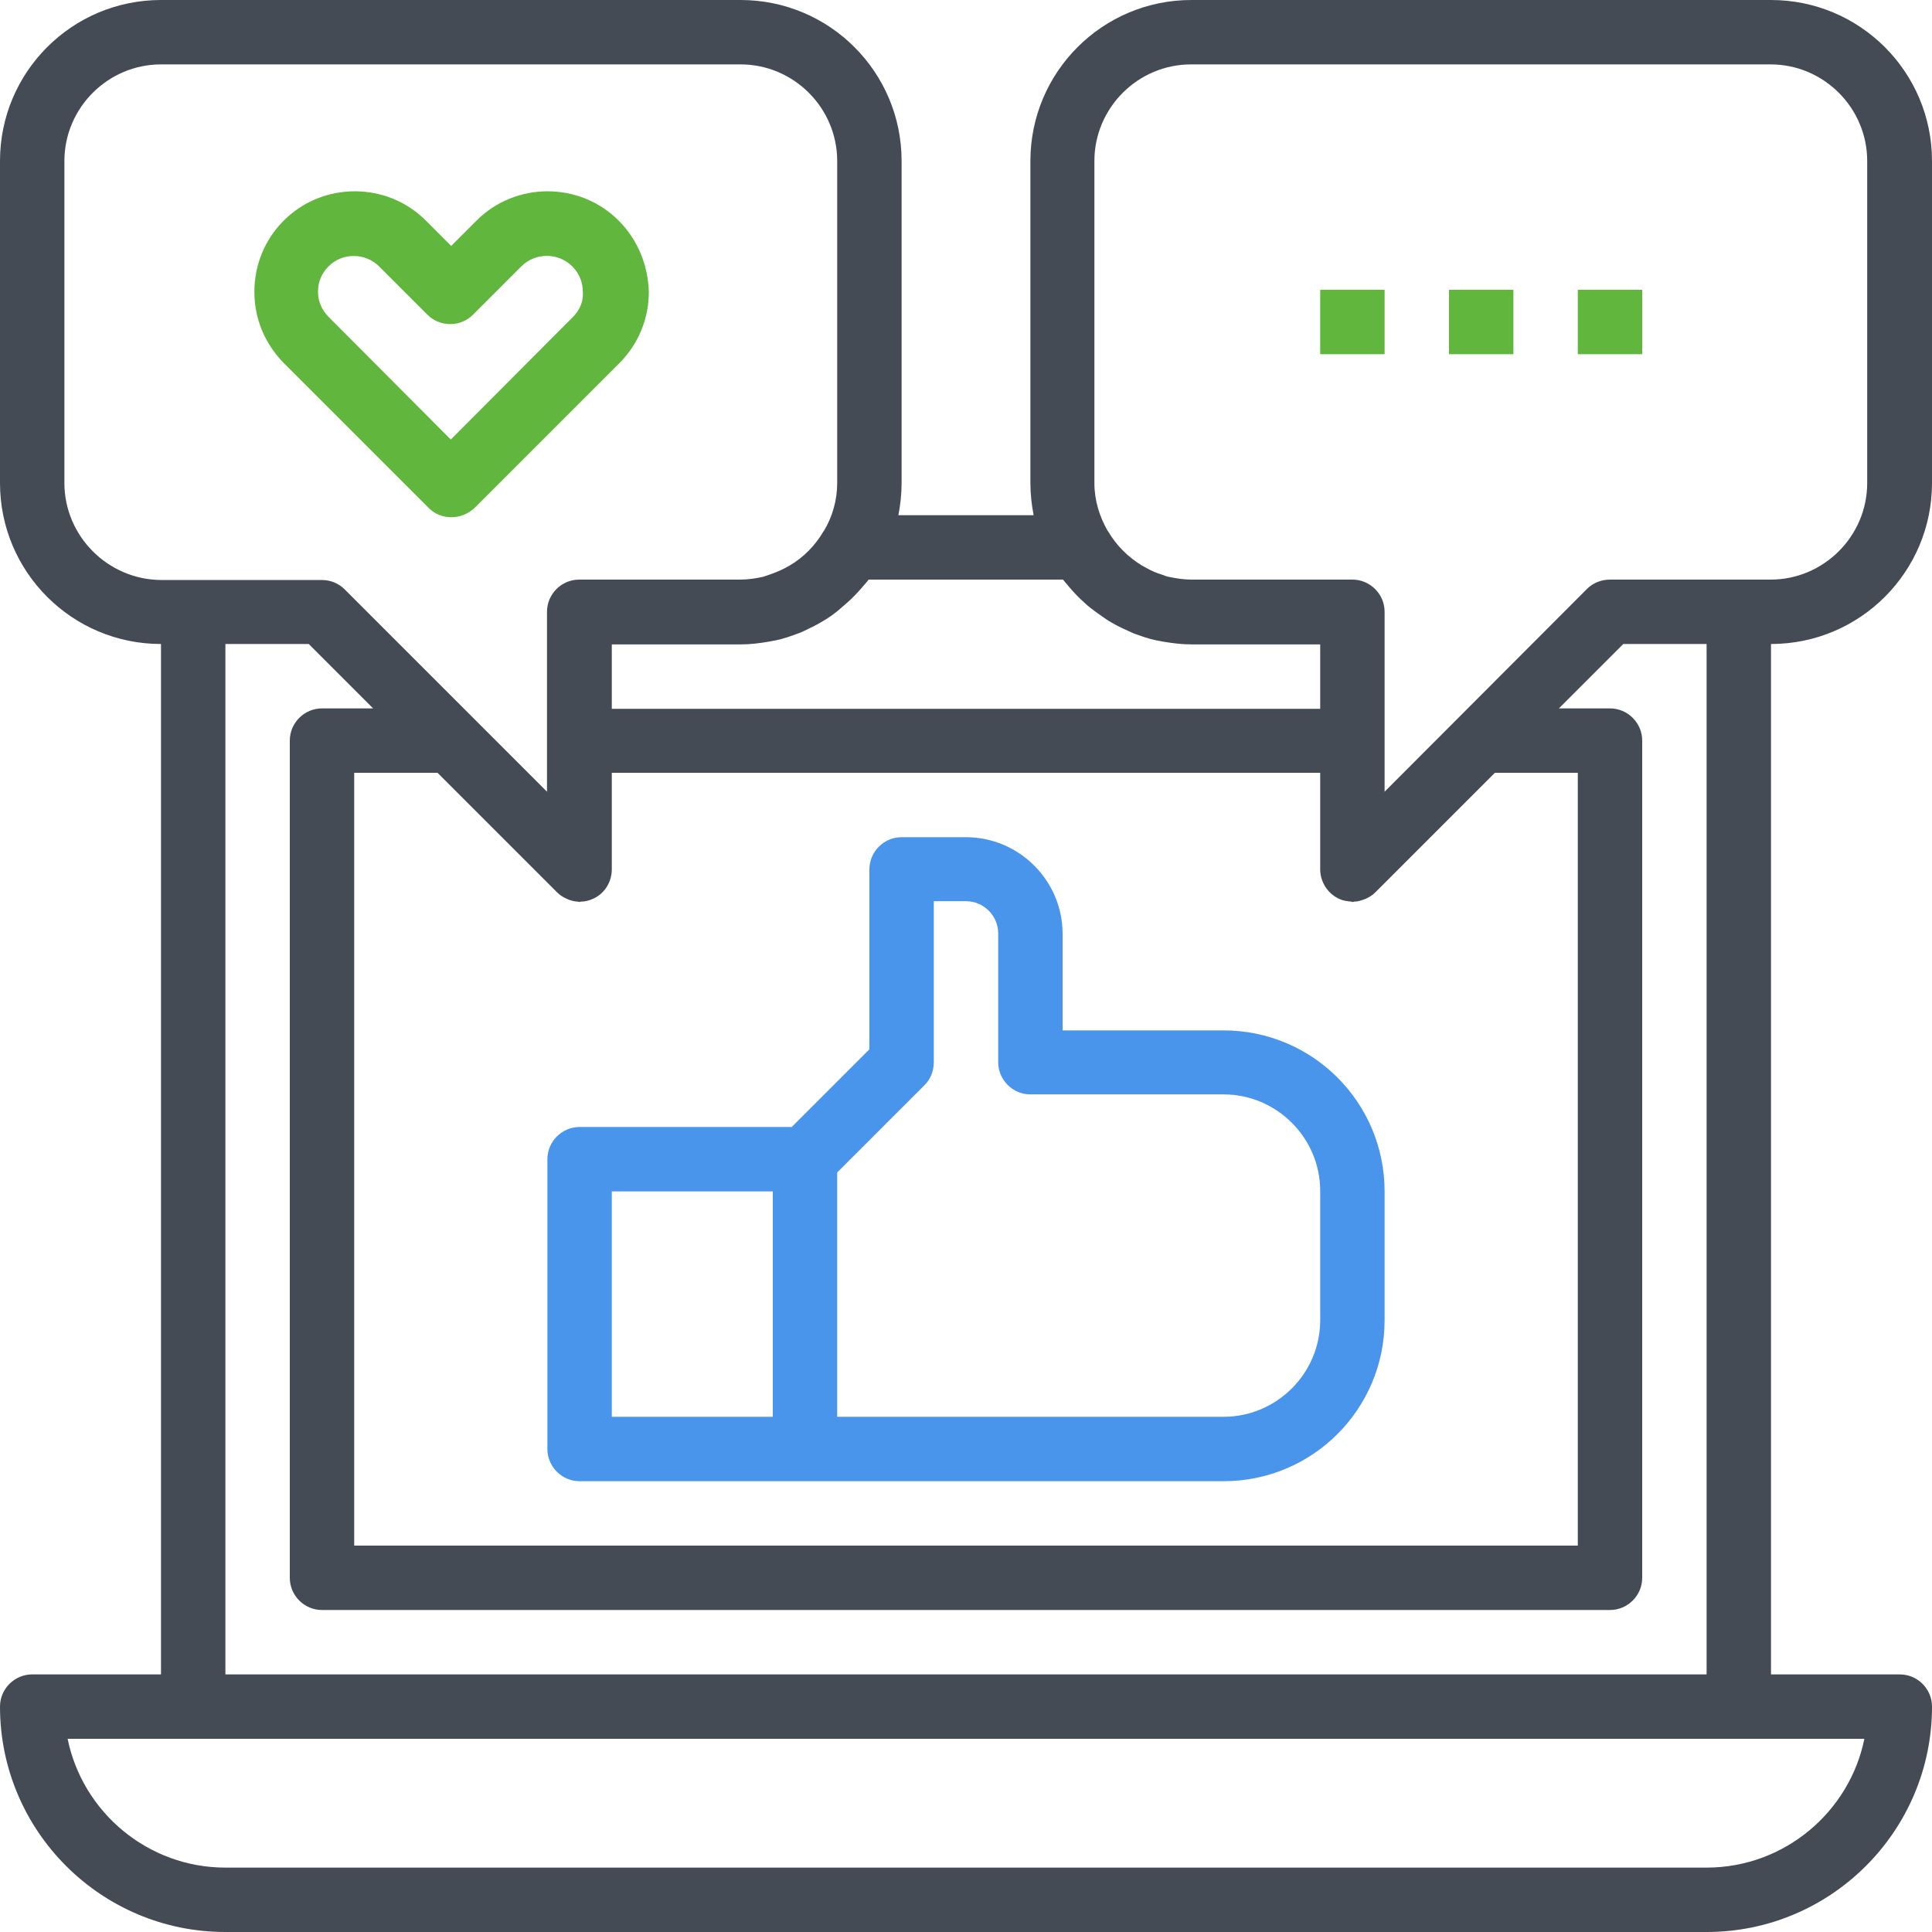
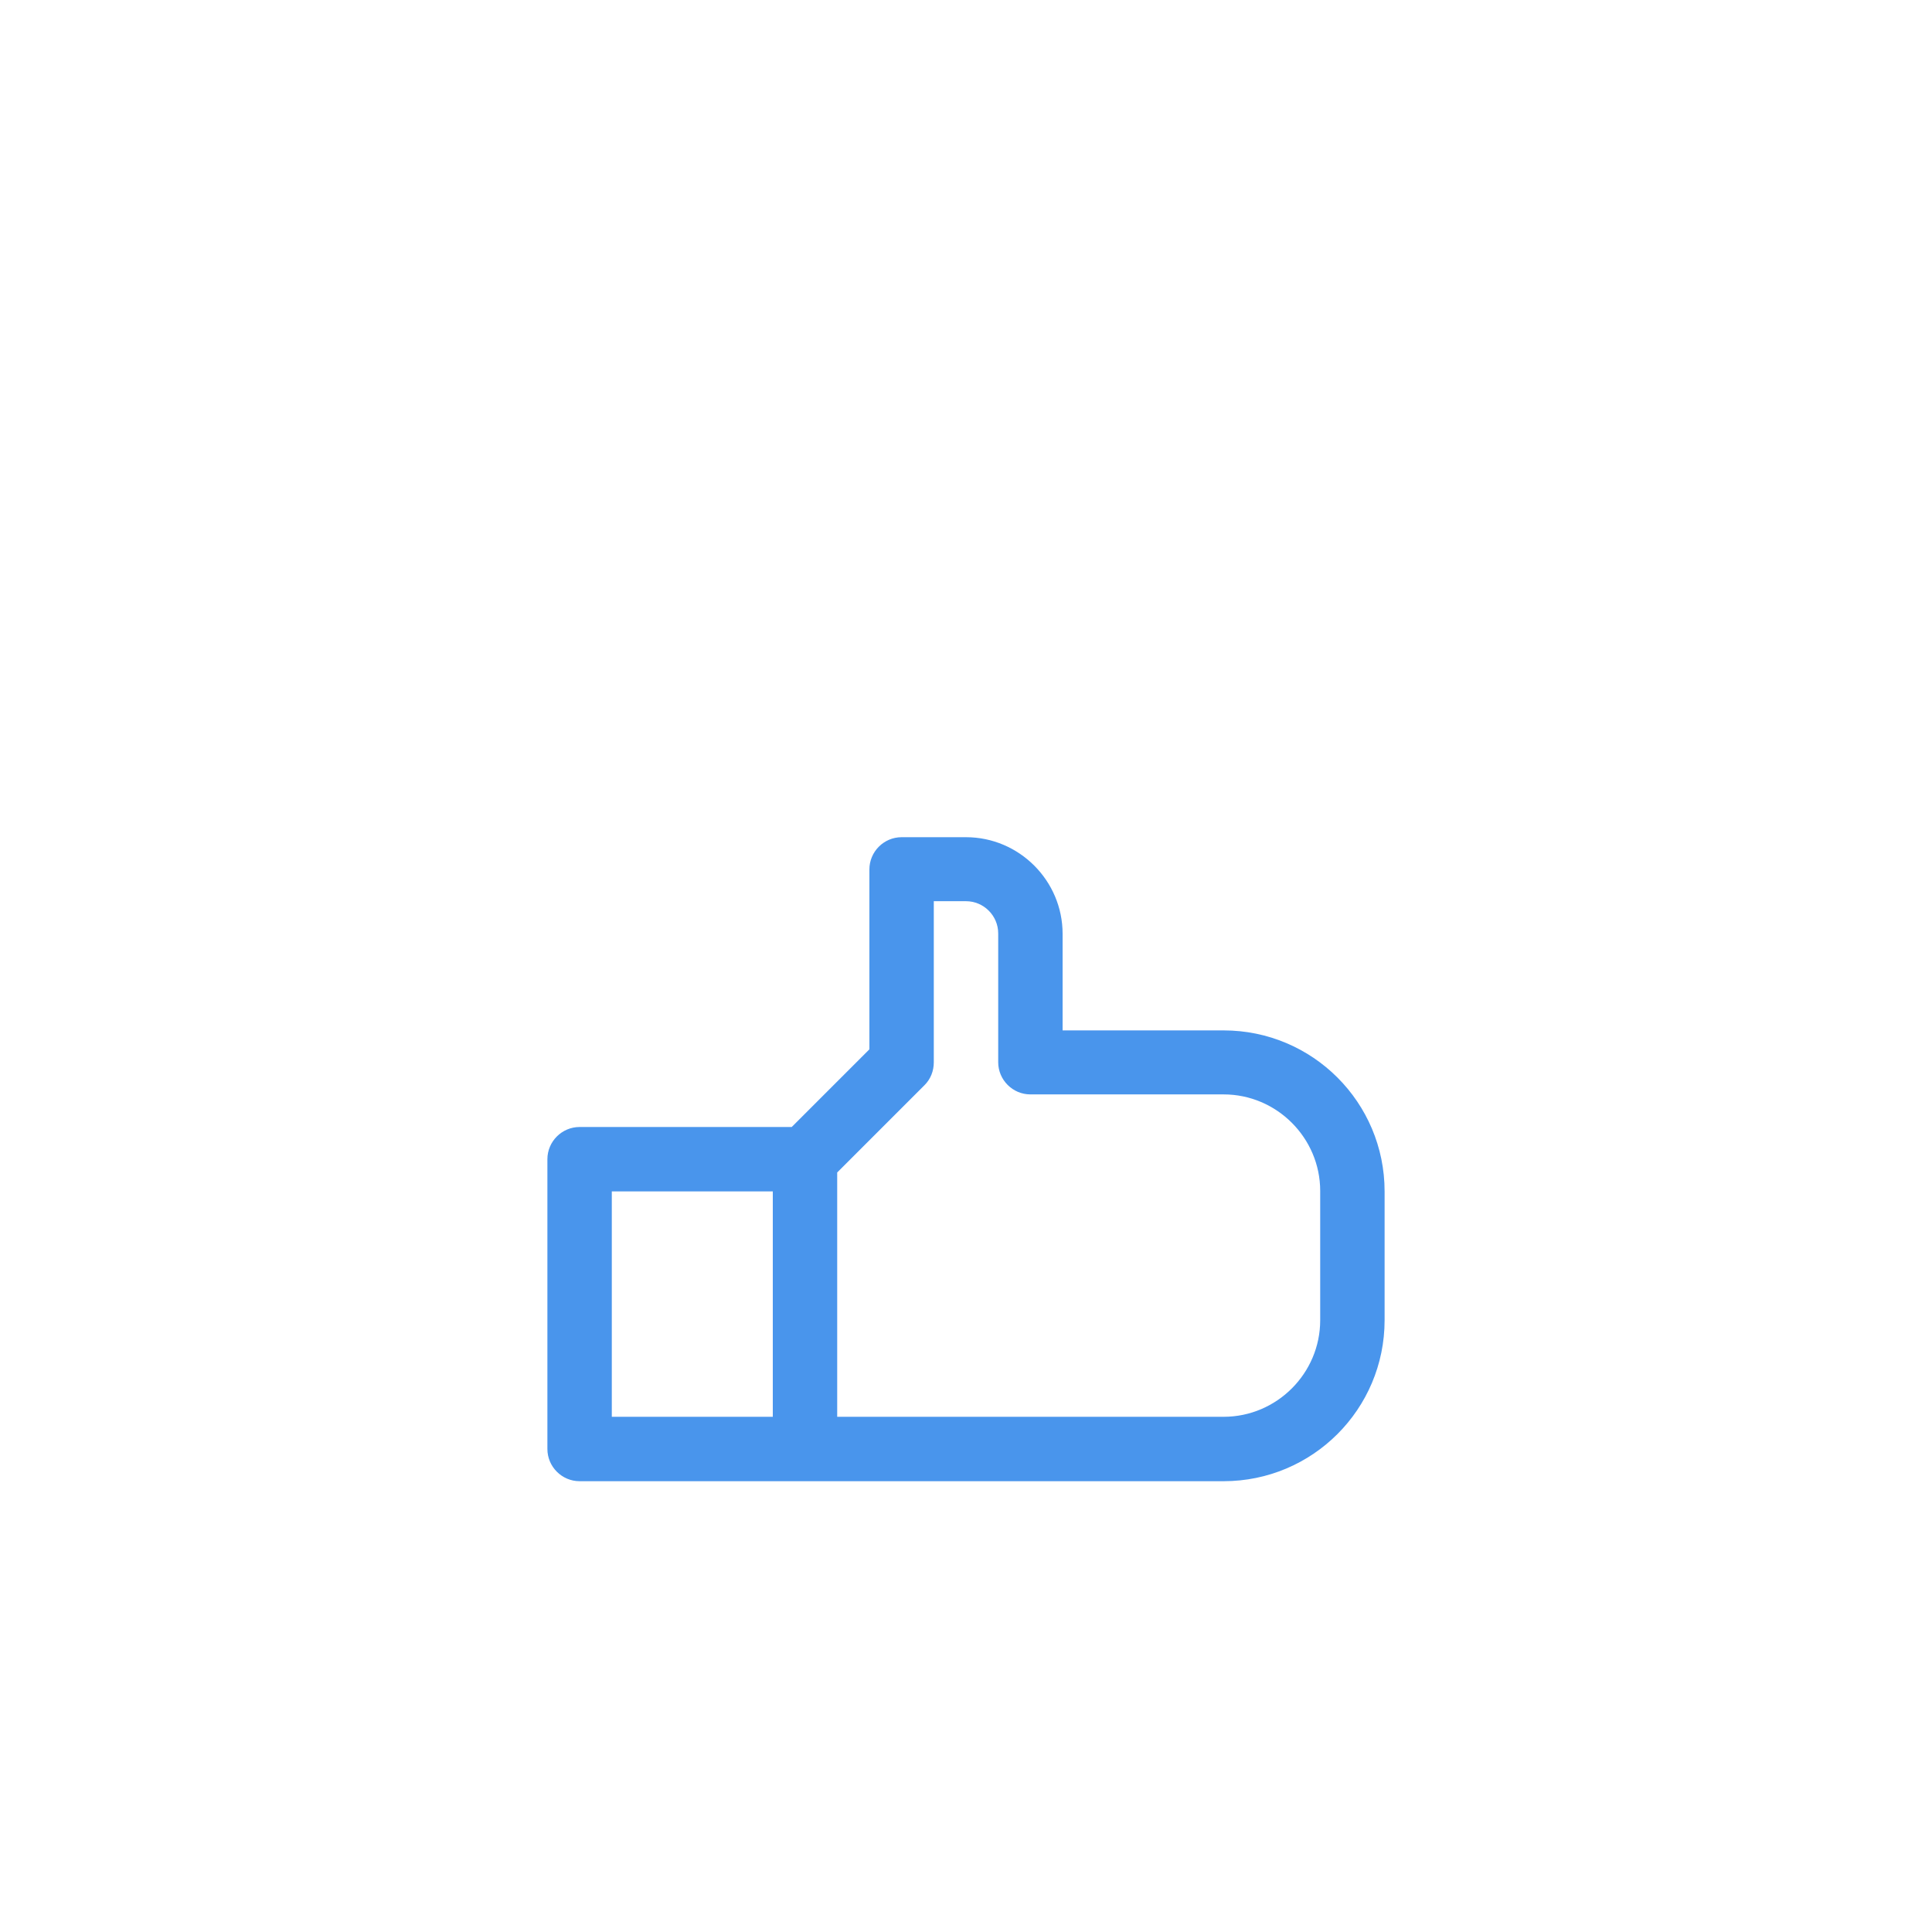
<svg xmlns="http://www.w3.org/2000/svg" version="1.1" id="Forma_1_1_" x="0px" y="0px" viewBox="0 0 480 480" style="enable-background:new 0 0 480 480;" xml:space="preserve">
  <style type="text/css">
	.st0{fill:#444B54;}
	.st1{fill:#61B63D;}
	.st2{fill:#4995EC;}
</style>
  <g id="Forma_1">
    <g>
-       <path class="st0" d="M480,120V40c0-22.1-17.9-40-40-40H296c-22.1,0-40,17.9-40,40v80c0,2.7,0.3,5.4,0.8,8h-33.6    c0.5-2.6,0.8-5.3,0.8-8V40c0-22.1-17.9-40-40-40H40C17.9,0,0,17.9,0,40v80c0,22.1,17.9,40,40,40v256H8c-4.4,0-8,3.6-8,8    c0,30.9,25.1,56,56,56h368c30.9,0,56-25.1,56-56c0-4.4-3.6-8-8-8h-32V160C462.1,160,480,142.1,480,120z M210.4,149.8    c1.4-1.2,2.7-2.6,3.9-4c0.5-0.6,1-1.1,1.5-1.8h48.3c0.5,0.6,1,1.2,1.5,1.8c1.2,1.4,2.5,2.8,3.9,4c0.7,0.7,1.5,1.3,2.3,1.9    c1.1,0.8,2.2,1.6,3.4,2.4c1.3,0.8,2.6,1.5,3.9,2.1c0.8,0.4,1.6,0.7,2.4,1.1c1.9,0.7,3.8,1.4,5.8,1.8c0.5,0.1,1,0.2,1.6,0.3    c2.3,0.4,4.7,0.7,7.1,0.7h32v16H152v-16h32c2.4,0,4.8-0.3,7.1-0.7c0.5-0.1,1.1-0.2,1.6-0.3c2-0.4,3.9-1.1,5.8-1.8    c0.8-0.3,1.6-0.7,2.4-1.1c1.3-0.6,2.6-1.3,3.9-2.1c1.2-0.7,2.3-1.5,3.4-2.4C208.9,151.1,209.7,150.4,210.4,149.8z M80,400h320    c4.4,0,8-3.6,8-8V184c0-4.4-3.6-8-8-8h-12.7l16-16H424v256H56V160h20.7l16,16H80c-4.4,0-8,3.6-8,8v208C72,396.4,75.6,400,80,400z     M392,192v192H88V192h20.7l29.7,29.7c0.7,0.7,1.5,1.2,2.4,1.6c0.2,0.1,0.5,0.2,0.7,0.3c0.7,0.2,1.3,0.4,2,0.4    c0.2,0,0.3,0.1,0.5,0.1c0.1,0,0.2-0.1,0.3-0.1c0.9,0,1.9-0.2,2.8-0.6c3-1.2,4.9-4.2,4.9-7.4v-24h176v24c0,3.2,2,6.2,4.9,7.4    c0.9,0.4,1.8,0.5,2.8,0.6c0.1,0,0.2,0.1,0.3,0.1c0.2,0,0.3-0.1,0.5-0.1c0.7,0,1.4-0.2,2-0.4c0.3-0.1,0.5-0.2,0.8-0.3    c0.9-0.4,1.7-0.9,2.4-1.6l29.7-29.7H392z M16,120V40c0-13.2,10.8-24,24-24h144c13.2,0,24,10.8,24,24v80c0,4.3-1.2,8.4-3.3,11.9    c0,0-0.1,0.1-0.1,0.1c-2.1,3.6-5,6.5-8.4,8.5c-0.4,0.2-0.7,0.4-1.1,0.6c-1.3,0.7-2.6,1.2-4,1.7c-0.5,0.2-1,0.3-1.5,0.5    c-1.8,0.4-3.7,0.7-5.7,0.7h-40c-4.4,0-8,3.6-8,8v44.7l-50.3-50.3c-1.5-1.5-3.5-2.3-5.7-2.3H40C26.8,144,16,133.2,16,120z     M463.2,432c-3.7,18.2-19.9,32-39.2,32H56c-19.3,0-35.5-13.8-39.2-32H463.2z M400,144c-2.1,0-4.2,0.8-5.7,2.3L344,196.7V152    c0-4.4-3.6-8-8-8h-40c-1.9,0-3.8-0.3-5.7-0.7c-0.5-0.1-1-0.3-1.5-0.5c-1.4-0.4-2.8-1-4-1.7c-0.4-0.2-0.7-0.4-1.1-0.6    c-3.4-2.1-6.3-4.9-8.4-8.5c0,0-0.1-0.1-0.1-0.1c-2-3.5-3.3-7.5-3.3-11.9V40c0-13.2,10.8-24,24-24h144c13.2,0,24,10.8,24,24v80    c0,13.2-10.8,24-24,24H400z" />
-     </g>
+       </g>
  </g>
-   <path class="st1" d="M153.7,54.8c-9.7-9.7-25.6-9.7-35.3,0l-6.3,6.3l-6.3-6.3c-9.7-9.7-25.6-9.7-35.3,0c-4.7,4.7-7.3,11-7.3,17.7  c0,6.7,2.6,12.9,7.3,17.7l36,36c1.6,1.6,3.6,2.3,5.7,2.3c2,0,4.1-0.8,5.7-2.3l36-36c4.7-4.7,7.3-11,7.3-17.7  C161,65.8,158.4,59.5,153.7,54.8z M142.3,78.8L112,109.2L81.7,78.8C80,77.1,79,74.9,79,72.5c0-2.4,0.9-4.6,2.6-6.3  c1.8-1.8,4-2.6,6.3-2.6c2.3,0,4.6,0.9,6.3,2.6l12,12c3.1,3.1,8.2,3.1,11.3,0l12-12c3.5-3.5,9.2-3.5,12.7,0c1.7,1.7,2.6,3.9,2.6,6.3  C145,74.9,144,77.1,142.3,78.8z" />
-   <rect x="328" y="72" class="st1" width="16" height="16" />
-   <rect x="360" y="72" class="st1" width="16" height="16" />
-   <rect x="392" y="72" class="st1" width="16" height="16" />
  <path class="st2" d="M304,256h-40v-24c0-13.2-10.8-24-24-24h-16c-4.4,0-8,3.6-8,8v44.7L196.7,280H144c-4.4,0-8,3.6-8,8v72  c0,4.4,3.6,8,8,8h56h104c22.1,0,40-17.9,40-40v-32C344,273.9,326.1,256,304,256z M192,352h-40v-56h40V352z M328,328  c0,13.2-10.8,24-24,24h-96v-60.7l21.7-21.7c1.5-1.5,2.3-3.5,2.3-5.7v-40h8c4.4,0,8,3.6,8,8v32c0,4.4,3.6,8,8,8h48  c13.2,0,24,10.8,24,24V328z" />
</svg>